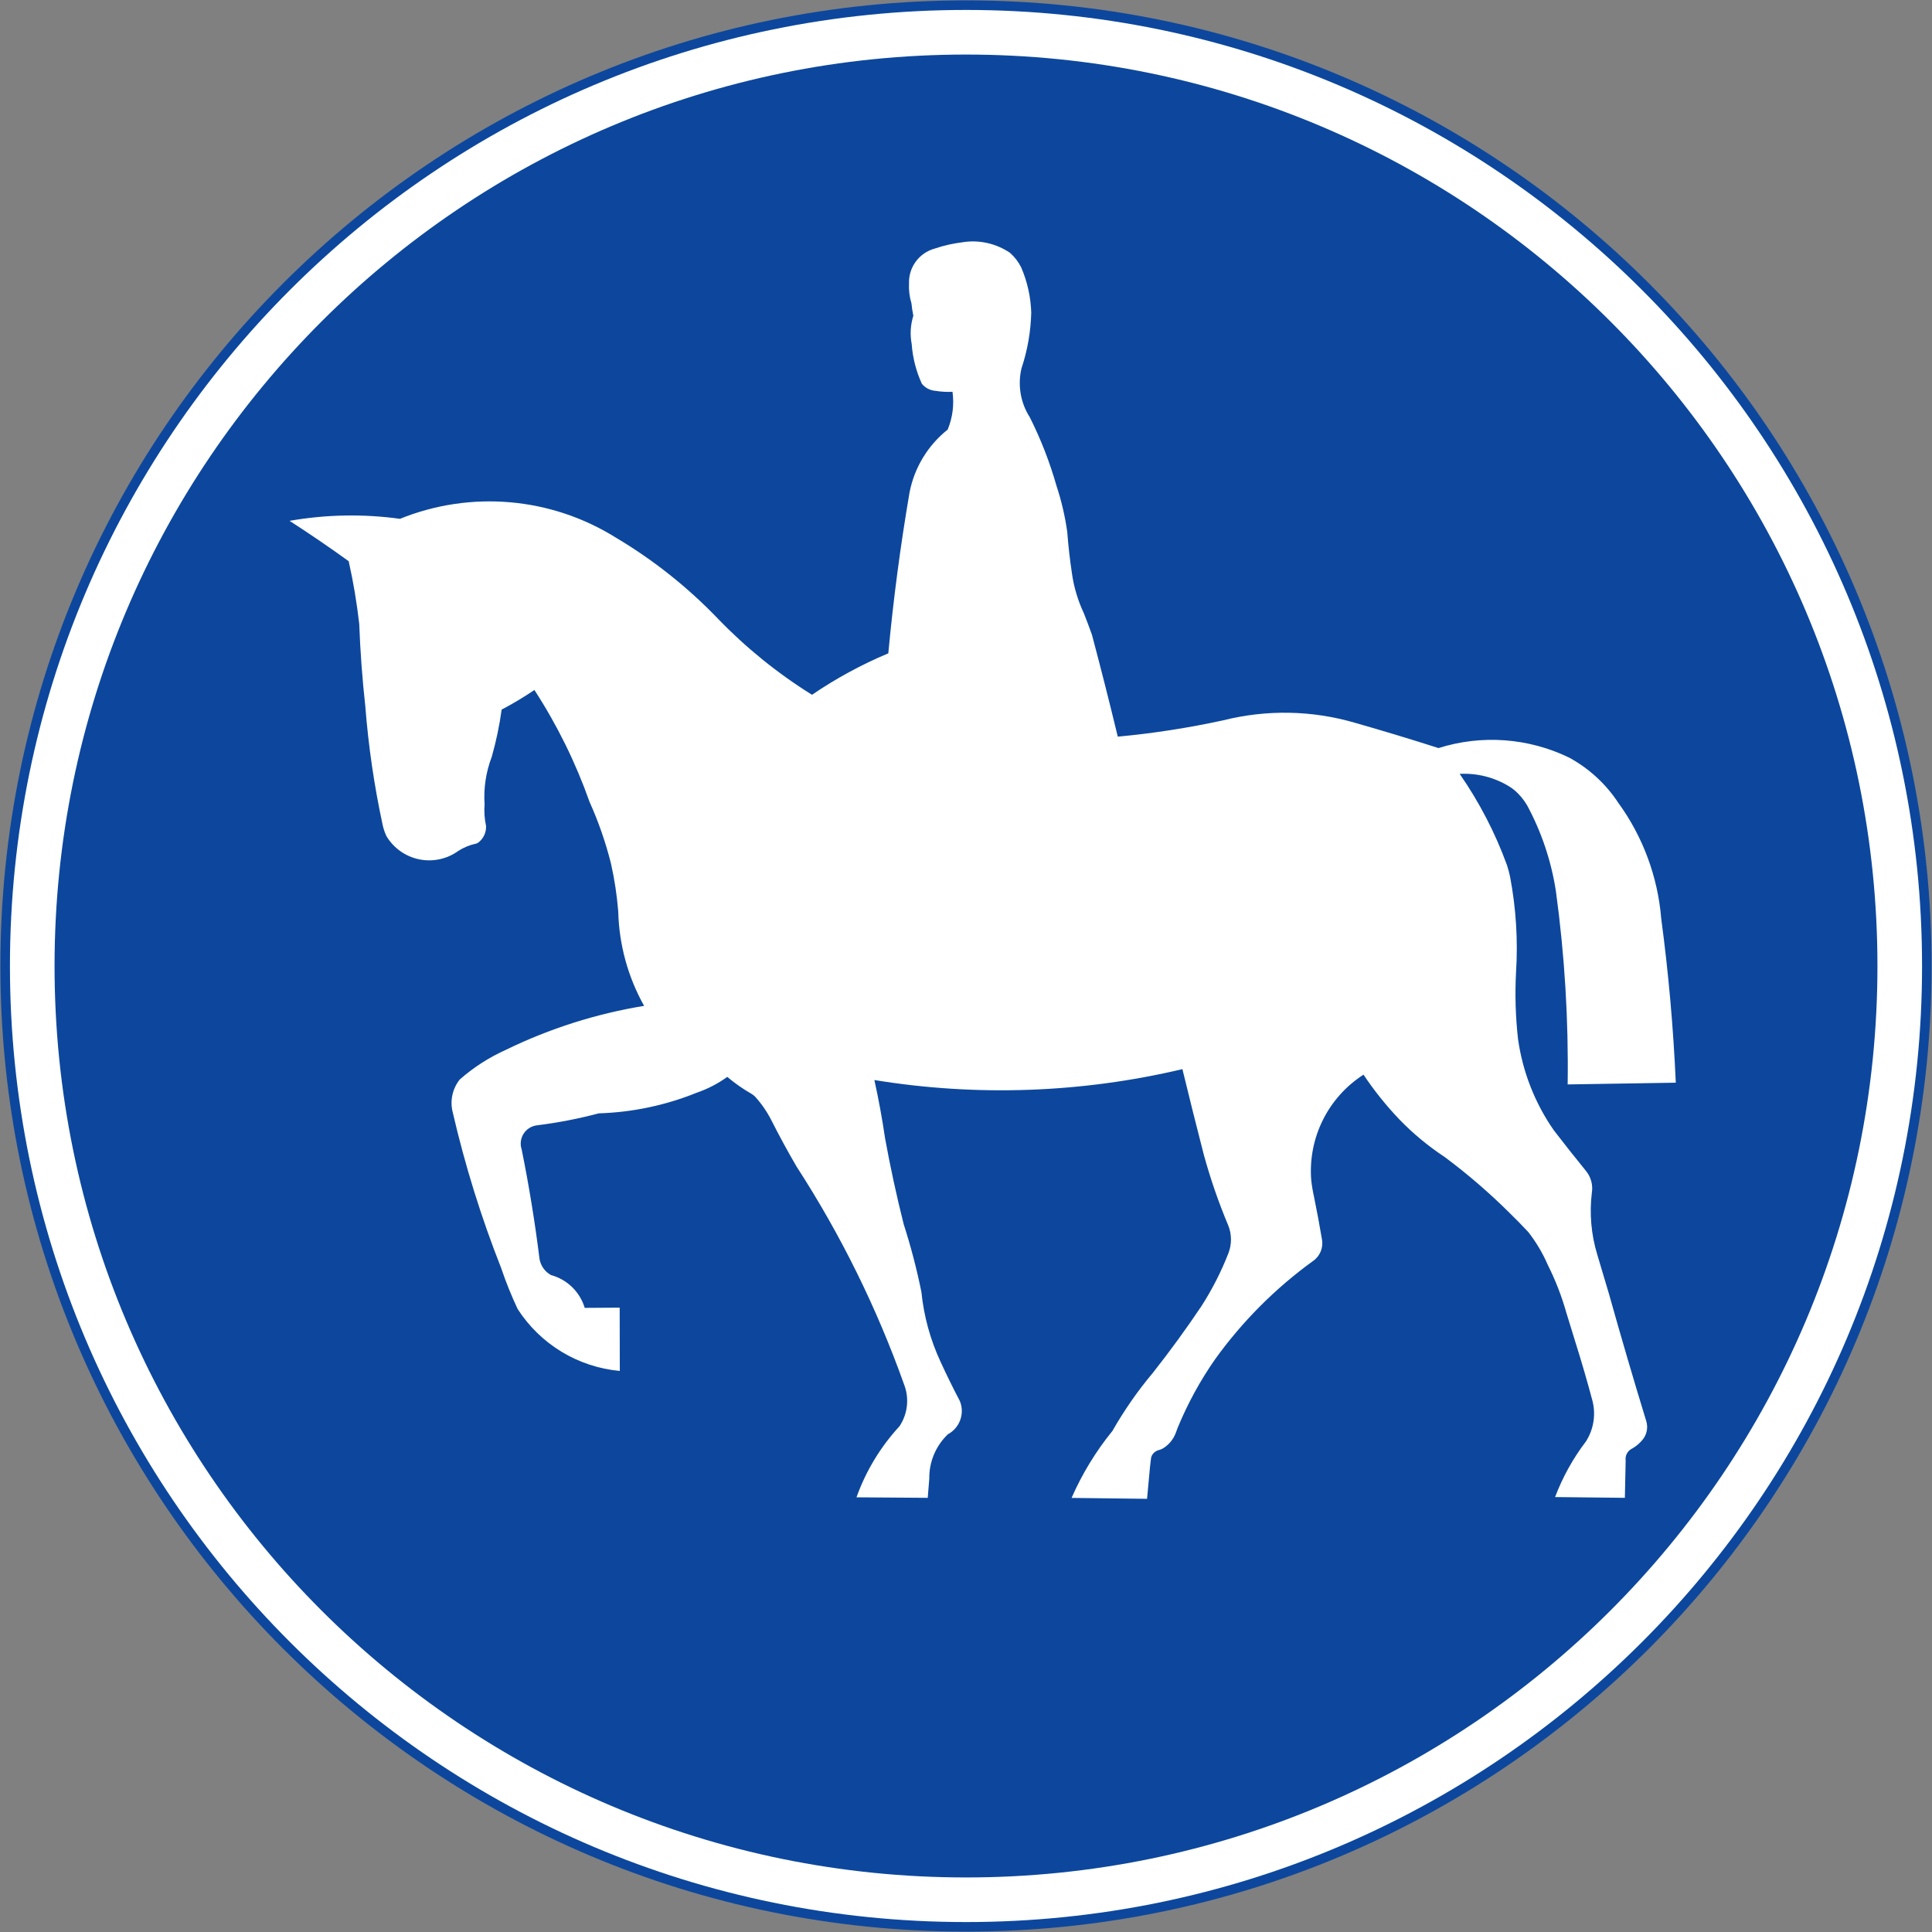
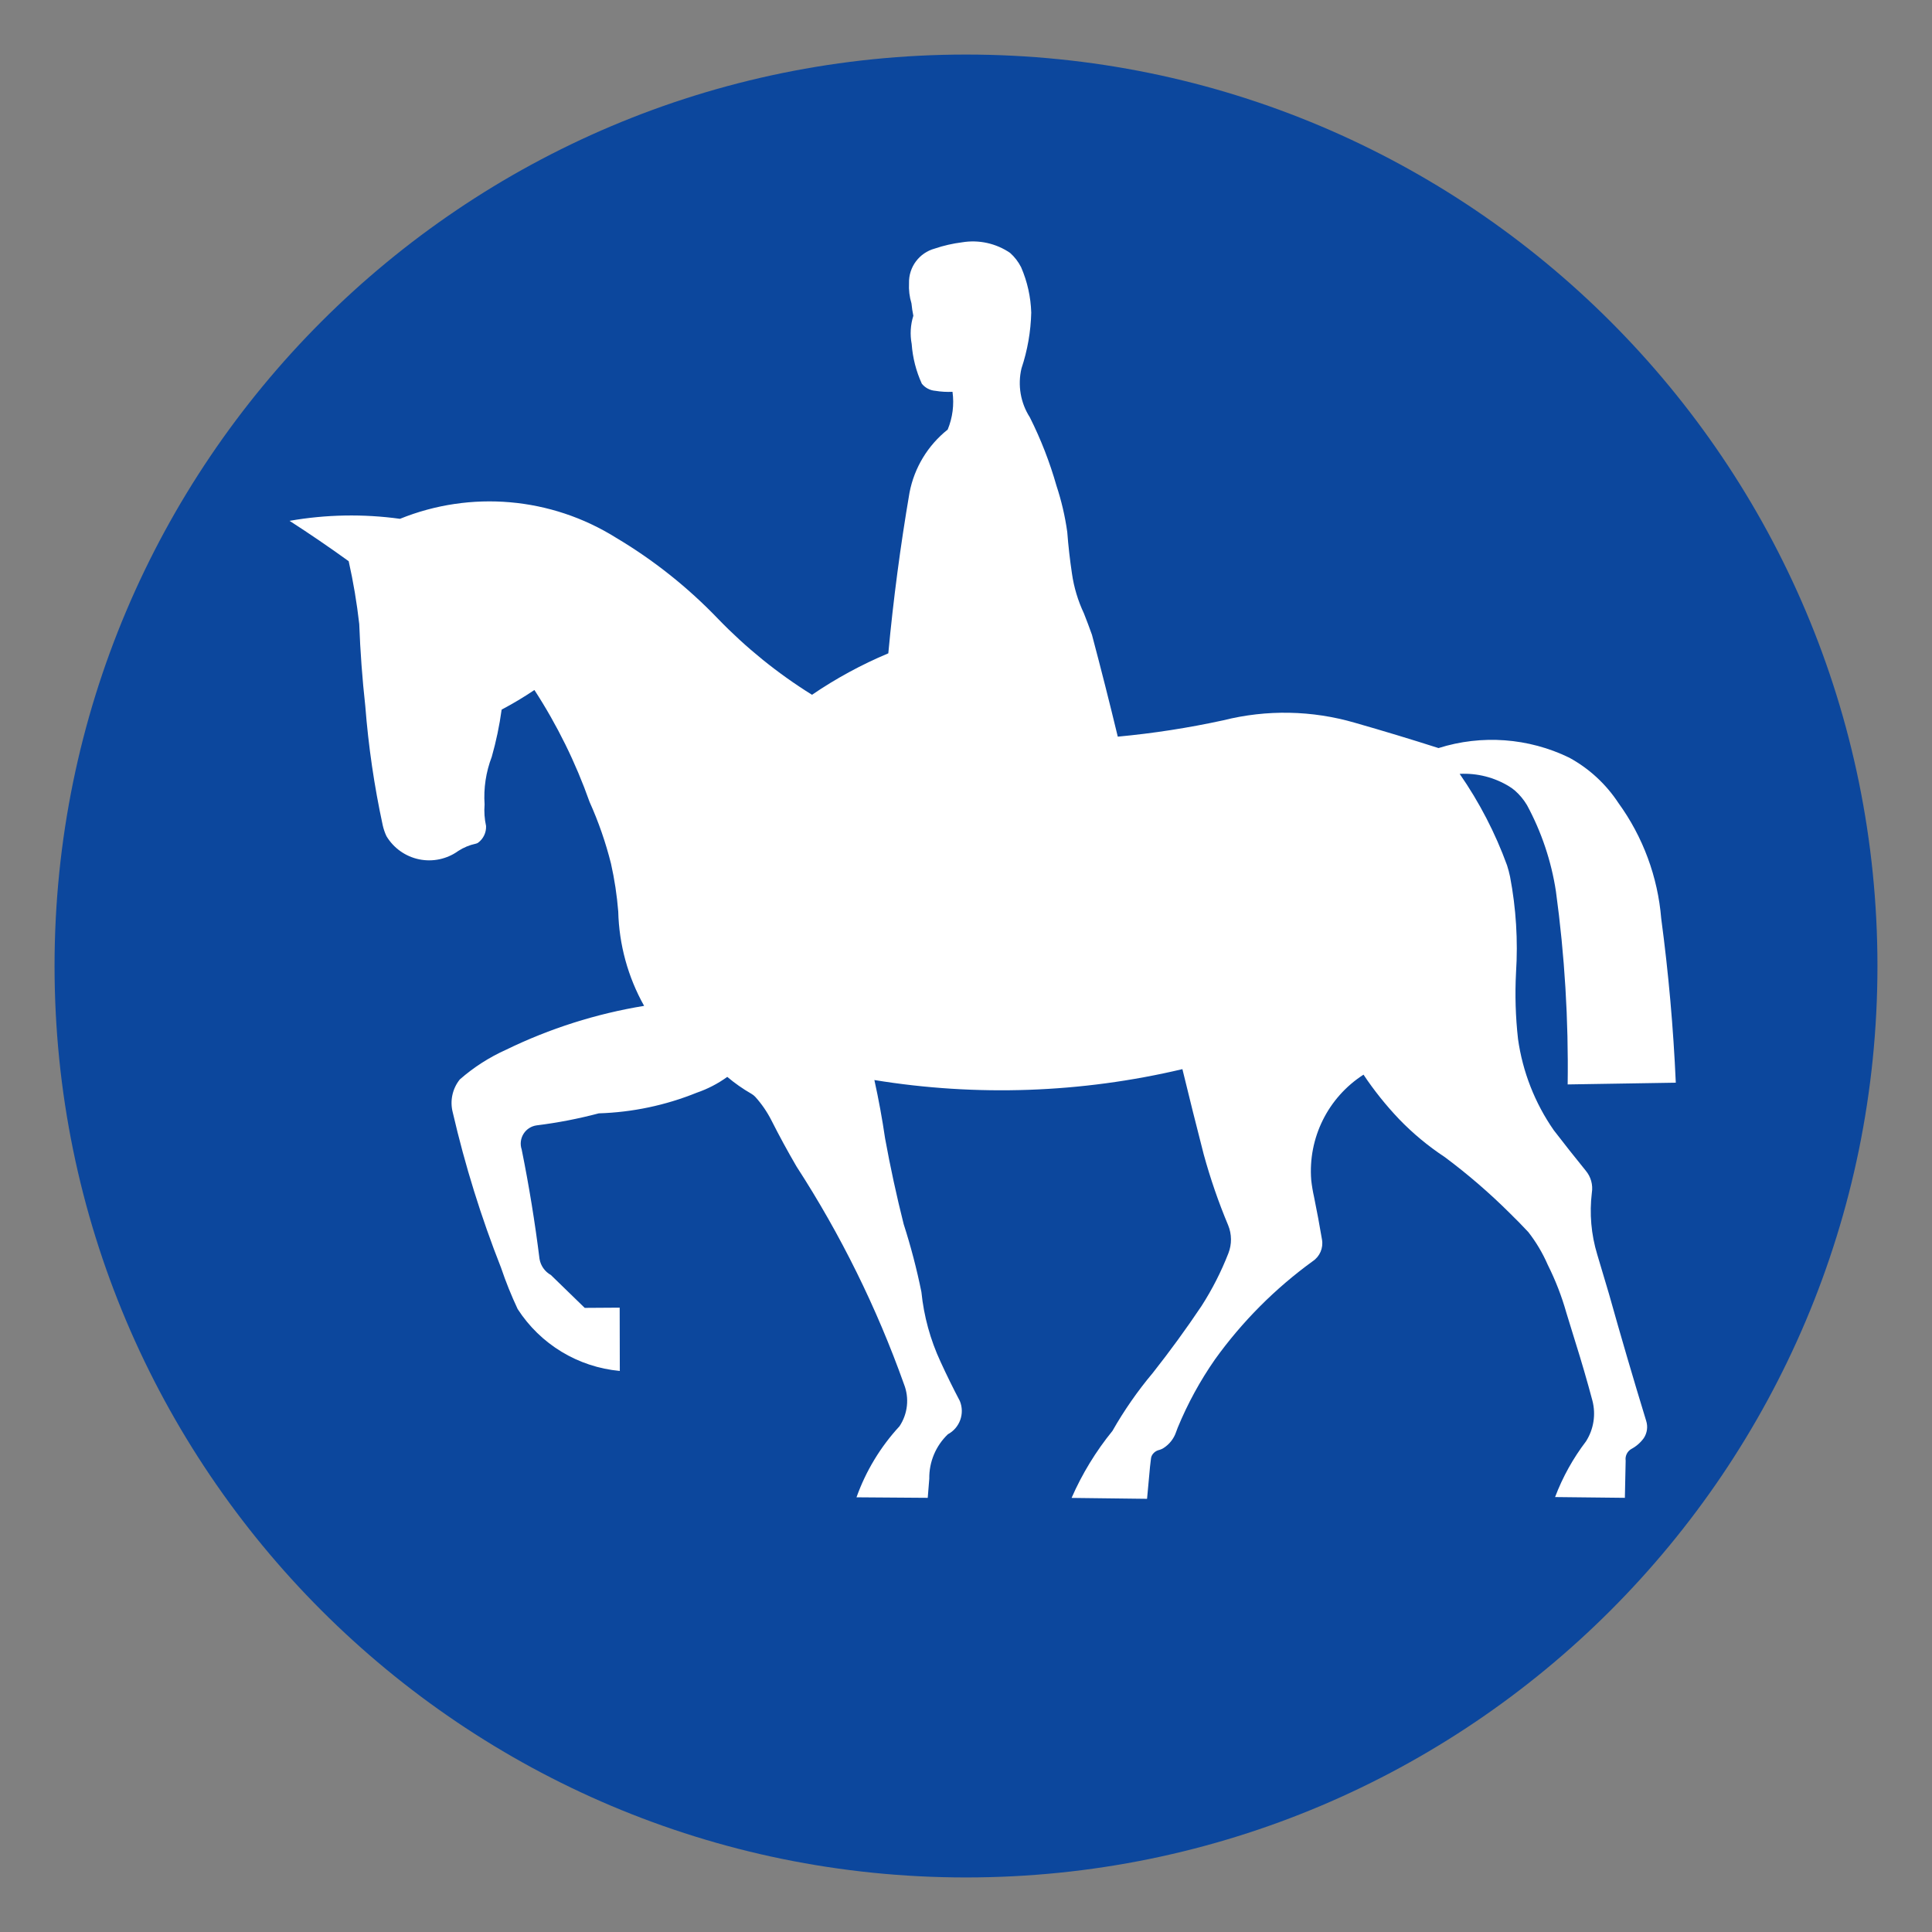
<svg xmlns="http://www.w3.org/2000/svg" xmlns:ns1="http://www.inkscape.org/namespaces/inkscape" xmlns:ns2="http://sodipodi.sourceforge.net/DTD/sodipodi-0.dtd" width="1010.4" height="1010.4" viewBox="-50 -30 101.04 101.04" id="svg2" version="1.1" ns1:version="0.48.4 r9939" ns2:docname="AJAX.svg">
  <rect x="-50" y="-30" width="101.04" height="101.04" fill="#808080" stroke="none" />
  <defs id="defs12" />
  <ns2:namedview pagecolor="#ffffff" bordercolor="#666666" borderopacity="1" objecttolerance="10" gridtolerance="10" guidetolerance="10" ns1:pageopacity="0" ns1:pageshadow="2" ns1:window-width="1280" ns1:window-height="1001" id="namedview10" showgrid="false" fit-margin-top="0.2" fit-margin-left="0.2" fit-margin-right="0.2" fit-margin-bottom="0.2" ns1:zoom="0.45254834" ns1:cx="468.98634" ns1:cy="502.02321" ns1:window-x="-8" ns1:window-y="-8" ns1:window-maximized="1" ns1:current-layer="svg2" showguides="true" ns1:guide-bbox="true" ns1:showpageshadow="true" borderlayer="false" showborder="true" />
-   <path ns2:nodetypes="sssss" style="fill:#0c479d;fill-opacity:1;stroke:none" d="m 0.52,-29.98 c -27.89,0 -50.5,22.61 -50.5,50.5 0,27.89 22.61,50.5 50.5,50.5 C 28.41,71.02 51.02,48.41 51.02,20.52 51.02,-7.37 28.41,-29.98 0.52,-29.98 z" id="path3986" ns1:connector-curvature="0" />
-   <path ns2:nodetypes="sssss" style="fill:#ffffff;fill-opacity:1;stroke:none" d="m 0.52,-29.48 c -27.614,0 -50,22.386 -50,50 0,27.614 22.386,50 50,50 27.614,0 50,-22.386 50,-50 0,-27.614 -22.386,-50 -50,-50 z" id="path3988" ns1:connector-curvature="0" />
  <path ns1:connector-curvature="0" id="path3990" d="m 0.52,-27.147 c 26.326,0 47.667,21.341 47.667,47.667 0,26.326 -21.341,47.667 -47.667,47.667 -26.326,0 -47.667,-21.341 -47.667,-47.667 0,-26.326 21.341,-47.667 47.667,-47.667 z" style="fill:#0c479d;fill-opacity:1;stroke:none" ns2:nodetypes="sssss" />
-   <path ns1:connector-curvature="0" style="fill:#ffffff;fill-rule:nonzero;stroke:none" d="m -21.189,36.681 c -0.316,-0.176 -0.535,-0.486 -0.595,-0.842 -0.239,-1.919 -0.55,-3.829 -0.933,-5.724 -0.092,-0.273 -0.056,-0.572 0.096,-0.816 0.152,-0.244 0.406,-0.407 0.691,-0.445 1.095,-0.136 2.179,-0.345 3.246,-0.628 1.757,-0.054 3.49,-0.419 5.119,-1.078 0.572,-0.196 1.111,-0.475 1.6,-0.829 0.393,0.332 0.814,0.627 1.26,0.883 0.077,0.044 0.147,0.1 0.207,0.164 0.333,0.369 0.616,0.781 0.841,1.224 0.413,0.818 0.851,1.622 1.312,2.413 2.309,3.564 4.196,7.385 5.621,11.385 0.288,0.729 0.2,1.552 -0.235,2.204 -0.992,1.074 -1.757,2.338 -2.248,3.715 l 3.726,0.027 0.081,-1 c -0.014,-0.877 0.34,-1.72 0.974,-2.325 0.623,-0.334 0.892,-1.085 0.624,-1.739 -0.354,-0.674 -0.69,-1.356 -1.007,-2.048 -0.537,-1.154 -0.875,-2.388 -1.003,-3.654 -0.243,-1.2 -0.553,-2.385 -0.928,-3.55 -0.373,-1.484 -0.698,-2.981 -0.972,-4.486 -0.15,-1.023 -0.336,-2.039 -0.559,-3.048 5.355,0.873 10.829,0.679 16.109,-0.57 0.361,1.489 0.733,2.976 1.115,4.46 0.345,1.259 0.771,2.495 1.276,3.699 0.194,0.47 0.199,0.997 0.014,1.471 -0.376,0.965 -0.847,1.889 -1.407,2.76 -0.802,1.197 -1.651,2.362 -2.543,3.493 -0.795,0.946 -1.502,1.962 -2.113,3.036 -0.867,1.066 -1.587,2.245 -2.138,3.505 l 3.947,0.048 0.155,-1.679 0.051,-0.43 c 0.009,-0.083 0.043,-0.163 0.093,-0.23 0.071,-0.093 0.167,-0.163 0.278,-0.2 0.027,-0.008 0.054,-0.016 0.081,-0.023 0.001,-2.35e-4 0.002,-9.41e-4 0.005,-0.001 0.071,-0.022 0.138,-0.054 0.201,-0.094 0.306,-0.196 0.537,-0.49 0.654,-0.835 0.03,-0.077 0.059,-0.155 0.087,-0.233 0.518,-1.256 1.171,-2.452 1.947,-3.566 1.418,-1.974 3.144,-3.707 5.111,-5.135 0.372,-0.247 0.563,-0.691 0.486,-1.131 -0.125,-0.743 -0.263,-1.485 -0.414,-2.223 -0.066,-0.293 -0.116,-0.59 -0.149,-0.888 -0.175,-2.202 0.876,-4.321 2.734,-5.515 0.552,0.827 1.174,1.604 1.859,2.324 0.721,0.748 1.523,1.414 2.391,1.986 1.207,0.899 2.348,1.884 3.414,2.946 0.326,0.318 0.645,0.644 0.956,0.977 0.41,0.526 0.751,1.102 1.017,1.714 0.403,0.804 0.729,1.644 0.973,2.509 l 0.47,1.527 c 0.32,1.015 0.618,2.038 0.892,3.067 0.188,0.724 0.066,1.494 -0.335,2.126 -0.677,0.888 -1.222,1.87 -1.618,2.915 l 3.65,0.04 0.041,-1.943 c -0.035,-0.245 0.082,-0.486 0.295,-0.611 0.259,-0.137 0.483,-0.332 0.654,-0.57 0.176,-0.268 0.222,-0.6 0.123,-0.905 -0.675,-2.205 -1.323,-4.418 -1.945,-6.638 l -0.613,-2.057 c -0.318,-1.046 -0.414,-2.148 -0.282,-3.233 0.066,-0.413 -0.051,-0.834 -0.32,-1.154 -0.566,-0.697 -1.123,-1.401 -1.67,-2.112 -0.991,-1.424 -1.632,-3.061 -1.872,-4.778 -0.129,-1.151 -0.164,-2.31 -0.104,-3.467 0.108,-1.677 0.003,-3.362 -0.311,-5.013 -0.042,-0.202 -0.095,-0.401 -0.158,-0.598 -0.617,-1.694 -1.45,-3.302 -2.478,-4.783 0.909,-0.048 1.812,0.181 2.589,0.656 0.11,0.067 0.214,0.143 0.311,0.227 0.245,0.218 0.455,0.472 0.622,0.753 0.759,1.405 1.271,2.93 1.512,4.508 0.457,3.346 0.662,6.721 0.614,10.098 l 5.655,-0.091 c -0.127,-2.872 -0.381,-5.737 -0.762,-8.586 -0.18,-2.182 -0.955,-4.274 -2.241,-6.046 -0.649,-0.987 -1.53,-1.8 -2.568,-2.366 -2.131,-1.036 -4.579,-1.216 -6.838,-0.502 -1.448,-0.463 -2.903,-0.903 -4.365,-1.321 -2.243,-0.655 -4.62,-0.701 -6.887,-0.132 -1.822,0.397 -3.666,0.683 -5.522,0.856 -0.429,-1.78 -0.879,-3.556 -1.35,-5.326 -0.134,-0.377 -0.274,-0.751 -0.422,-1.123 -0.31,-0.658 -0.521,-1.358 -0.624,-2.078 -0.108,-0.721 -0.191,-1.446 -0.246,-2.173 -0.115,-0.824 -0.304,-1.636 -0.565,-2.425 -0.351,-1.233 -0.817,-2.43 -1.392,-3.575 -0.487,-0.758 -0.644,-1.681 -0.438,-2.557 0.315,-0.943 0.487,-1.927 0.511,-2.92 -0.025,-0.817 -0.204,-1.622 -0.529,-2.372 -0.144,-0.285 -0.34,-0.54 -0.579,-0.752 -0.735,-0.5 -1.634,-0.698 -2.51,-0.552 -0.486,0.061 -0.964,0.17 -1.428,0.327 -0.811,0.22 -1.368,0.967 -1.346,1.808 -0.019,0.357 0.024,0.715 0.128,1.058 0.021,0.218 0.053,0.434 0.098,0.648 -0.15,0.476 -0.18,0.982 -0.087,1.473 0.051,0.719 0.231,1.423 0.53,2.079 0.175,0.218 0.432,0.353 0.71,0.373 0.296,0.049 0.596,0.066 0.895,0.052 0.093,0.669 0.007,1.35 -0.251,1.974 -1.038,0.826 -1.747,1.996 -1.997,3.298 -0.477,2.787 -0.847,5.59 -1.109,8.405 -1.4,0.587 -2.737,1.314 -3.991,2.168 -1.799,-1.12 -3.452,-2.458 -4.923,-3.983 -1.579,-1.645 -3.373,-3.07 -5.333,-4.235 -3.389,-2.118 -7.587,-2.485 -11.291,-0.985 -1.919,-0.264 -3.867,-0.229 -5.775,0.106 1.049,0.676 2.08,1.38 3.092,2.111 0.243,1.084 0.427,2.18 0.552,3.285 0.053,1.436 0.159,2.87 0.317,4.299 0.163,2.093 0.467,4.173 0.911,6.225 0.044,0.196 0.109,0.388 0.195,0.57 0.375,0.626 0.996,1.066 1.711,1.213 0.715,0.146 1.458,-0.014 2.05,-0.442 0.277,-0.179 0.584,-0.306 0.906,-0.375 l 0.005,-0.001 c 0.041,-0.009 0.08,-0.026 0.116,-0.048 0.279,-0.204 0.437,-0.534 0.421,-0.878 -0.081,-0.37 -0.107,-0.751 -0.077,-1.128 -0.057,-0.847 0.071,-1.696 0.375,-2.489 0.23,-0.81 0.403,-1.635 0.517,-2.47 0.589,-0.311 1.161,-0.653 1.714,-1.025 1.189,1.831 2.157,3.796 2.885,5.854 0.468,1.04 0.843,2.12 1.12,3.226 0.185,0.824 0.311,1.661 0.379,2.503 0.042,1.731 0.506,3.426 1.353,4.936 -2.504,0.41 -4.936,1.183 -7.218,2.294 -0.879,0.394 -1.695,0.918 -2.42,1.553 -0.39,0.486 -0.527,1.128 -0.368,1.731 0.639,2.765 1.483,5.479 2.524,8.118 0.248,0.736 0.539,1.457 0.869,2.16 1.188,1.843 3.158,3.037 5.342,3.237 l -0.007,-3.31 -1.828,0.012 c -0.252,-0.84 -0.921,-1.489 -1.768,-1.717 z" id="path15" />
+   <path ns1:connector-curvature="0" style="fill:#ffffff;fill-rule:nonzero;stroke:none" d="m -21.189,36.681 c -0.316,-0.176 -0.535,-0.486 -0.595,-0.842 -0.239,-1.919 -0.55,-3.829 -0.933,-5.724 -0.092,-0.273 -0.056,-0.572 0.096,-0.816 0.152,-0.244 0.406,-0.407 0.691,-0.445 1.095,-0.136 2.179,-0.345 3.246,-0.628 1.757,-0.054 3.49,-0.419 5.119,-1.078 0.572,-0.196 1.111,-0.475 1.6,-0.829 0.393,0.332 0.814,0.627 1.26,0.883 0.077,0.044 0.147,0.1 0.207,0.164 0.333,0.369 0.616,0.781 0.841,1.224 0.413,0.818 0.851,1.622 1.312,2.413 2.309,3.564 4.196,7.385 5.621,11.385 0.288,0.729 0.2,1.552 -0.235,2.204 -0.992,1.074 -1.757,2.338 -2.248,3.715 l 3.726,0.027 0.081,-1 c -0.014,-0.877 0.34,-1.72 0.974,-2.325 0.623,-0.334 0.892,-1.085 0.624,-1.739 -0.354,-0.674 -0.69,-1.356 -1.007,-2.048 -0.537,-1.154 -0.875,-2.388 -1.003,-3.654 -0.243,-1.2 -0.553,-2.385 -0.928,-3.55 -0.373,-1.484 -0.698,-2.981 -0.972,-4.486 -0.15,-1.023 -0.336,-2.039 -0.559,-3.048 5.355,0.873 10.829,0.679 16.109,-0.57 0.361,1.489 0.733,2.976 1.115,4.46 0.345,1.259 0.771,2.495 1.276,3.699 0.194,0.47 0.199,0.997 0.014,1.471 -0.376,0.965 -0.847,1.889 -1.407,2.76 -0.802,1.197 -1.651,2.362 -2.543,3.493 -0.795,0.946 -1.502,1.962 -2.113,3.036 -0.867,1.066 -1.587,2.245 -2.138,3.505 l 3.947,0.048 0.155,-1.679 0.051,-0.43 c 0.009,-0.083 0.043,-0.163 0.093,-0.23 0.071,-0.093 0.167,-0.163 0.278,-0.2 0.027,-0.008 0.054,-0.016 0.081,-0.023 0.001,-2.35e-4 0.002,-9.41e-4 0.005,-0.001 0.071,-0.022 0.138,-0.054 0.201,-0.094 0.306,-0.196 0.537,-0.49 0.654,-0.835 0.03,-0.077 0.059,-0.155 0.087,-0.233 0.518,-1.256 1.171,-2.452 1.947,-3.566 1.418,-1.974 3.144,-3.707 5.111,-5.135 0.372,-0.247 0.563,-0.691 0.486,-1.131 -0.125,-0.743 -0.263,-1.485 -0.414,-2.223 -0.066,-0.293 -0.116,-0.59 -0.149,-0.888 -0.175,-2.202 0.876,-4.321 2.734,-5.515 0.552,0.827 1.174,1.604 1.859,2.324 0.721,0.748 1.523,1.414 2.391,1.986 1.207,0.899 2.348,1.884 3.414,2.946 0.326,0.318 0.645,0.644 0.956,0.977 0.41,0.526 0.751,1.102 1.017,1.714 0.403,0.804 0.729,1.644 0.973,2.509 l 0.47,1.527 c 0.32,1.015 0.618,2.038 0.892,3.067 0.188,0.724 0.066,1.494 -0.335,2.126 -0.677,0.888 -1.222,1.87 -1.618,2.915 l 3.65,0.04 0.041,-1.943 c -0.035,-0.245 0.082,-0.486 0.295,-0.611 0.259,-0.137 0.483,-0.332 0.654,-0.57 0.176,-0.268 0.222,-0.6 0.123,-0.905 -0.675,-2.205 -1.323,-4.418 -1.945,-6.638 l -0.613,-2.057 c -0.318,-1.046 -0.414,-2.148 -0.282,-3.233 0.066,-0.413 -0.051,-0.834 -0.32,-1.154 -0.566,-0.697 -1.123,-1.401 -1.67,-2.112 -0.991,-1.424 -1.632,-3.061 -1.872,-4.778 -0.129,-1.151 -0.164,-2.31 -0.104,-3.467 0.108,-1.677 0.003,-3.362 -0.311,-5.013 -0.042,-0.202 -0.095,-0.401 -0.158,-0.598 -0.617,-1.694 -1.45,-3.302 -2.478,-4.783 0.909,-0.048 1.812,0.181 2.589,0.656 0.11,0.067 0.214,0.143 0.311,0.227 0.245,0.218 0.455,0.472 0.622,0.753 0.759,1.405 1.271,2.93 1.512,4.508 0.457,3.346 0.662,6.721 0.614,10.098 l 5.655,-0.091 c -0.127,-2.872 -0.381,-5.737 -0.762,-8.586 -0.18,-2.182 -0.955,-4.274 -2.241,-6.046 -0.649,-0.987 -1.53,-1.8 -2.568,-2.366 -2.131,-1.036 -4.579,-1.216 -6.838,-0.502 -1.448,-0.463 -2.903,-0.903 -4.365,-1.321 -2.243,-0.655 -4.62,-0.701 -6.887,-0.132 -1.822,0.397 -3.666,0.683 -5.522,0.856 -0.429,-1.78 -0.879,-3.556 -1.35,-5.326 -0.134,-0.377 -0.274,-0.751 -0.422,-1.123 -0.31,-0.658 -0.521,-1.358 -0.624,-2.078 -0.108,-0.721 -0.191,-1.446 -0.246,-2.173 -0.115,-0.824 -0.304,-1.636 -0.565,-2.425 -0.351,-1.233 -0.817,-2.43 -1.392,-3.575 -0.487,-0.758 -0.644,-1.681 -0.438,-2.557 0.315,-0.943 0.487,-1.927 0.511,-2.92 -0.025,-0.817 -0.204,-1.622 -0.529,-2.372 -0.144,-0.285 -0.34,-0.54 -0.579,-0.752 -0.735,-0.5 -1.634,-0.698 -2.51,-0.552 -0.486,0.061 -0.964,0.17 -1.428,0.327 -0.811,0.22 -1.368,0.967 -1.346,1.808 -0.019,0.357 0.024,0.715 0.128,1.058 0.021,0.218 0.053,0.434 0.098,0.648 -0.15,0.476 -0.18,0.982 -0.087,1.473 0.051,0.719 0.231,1.423 0.53,2.079 0.175,0.218 0.432,0.353 0.71,0.373 0.296,0.049 0.596,0.066 0.895,0.052 0.093,0.669 0.007,1.35 -0.251,1.974 -1.038,0.826 -1.747,1.996 -1.997,3.298 -0.477,2.787 -0.847,5.59 -1.109,8.405 -1.4,0.587 -2.737,1.314 -3.991,2.168 -1.799,-1.12 -3.452,-2.458 -4.923,-3.983 -1.579,-1.645 -3.373,-3.07 -5.333,-4.235 -3.389,-2.118 -7.587,-2.485 -11.291,-0.985 -1.919,-0.264 -3.867,-0.229 -5.775,0.106 1.049,0.676 2.08,1.38 3.092,2.111 0.243,1.084 0.427,2.18 0.552,3.285 0.053,1.436 0.159,2.87 0.317,4.299 0.163,2.093 0.467,4.173 0.911,6.225 0.044,0.196 0.109,0.388 0.195,0.57 0.375,0.626 0.996,1.066 1.711,1.213 0.715,0.146 1.458,-0.014 2.05,-0.442 0.277,-0.179 0.584,-0.306 0.906,-0.375 l 0.005,-0.001 c 0.041,-0.009 0.08,-0.026 0.116,-0.048 0.279,-0.204 0.437,-0.534 0.421,-0.878 -0.081,-0.37 -0.107,-0.751 -0.077,-1.128 -0.057,-0.847 0.071,-1.696 0.375,-2.489 0.23,-0.81 0.403,-1.635 0.517,-2.47 0.589,-0.311 1.161,-0.653 1.714,-1.025 1.189,1.831 2.157,3.796 2.885,5.854 0.468,1.04 0.843,2.12 1.12,3.226 0.185,0.824 0.311,1.661 0.379,2.503 0.042,1.731 0.506,3.426 1.353,4.936 -2.504,0.41 -4.936,1.183 -7.218,2.294 -0.879,0.394 -1.695,0.918 -2.42,1.553 -0.39,0.486 -0.527,1.128 -0.368,1.731 0.639,2.765 1.483,5.479 2.524,8.118 0.248,0.736 0.539,1.457 0.869,2.16 1.188,1.843 3.158,3.037 5.342,3.237 l -0.007,-3.31 -1.828,0.012 z" id="path15" />
</svg>